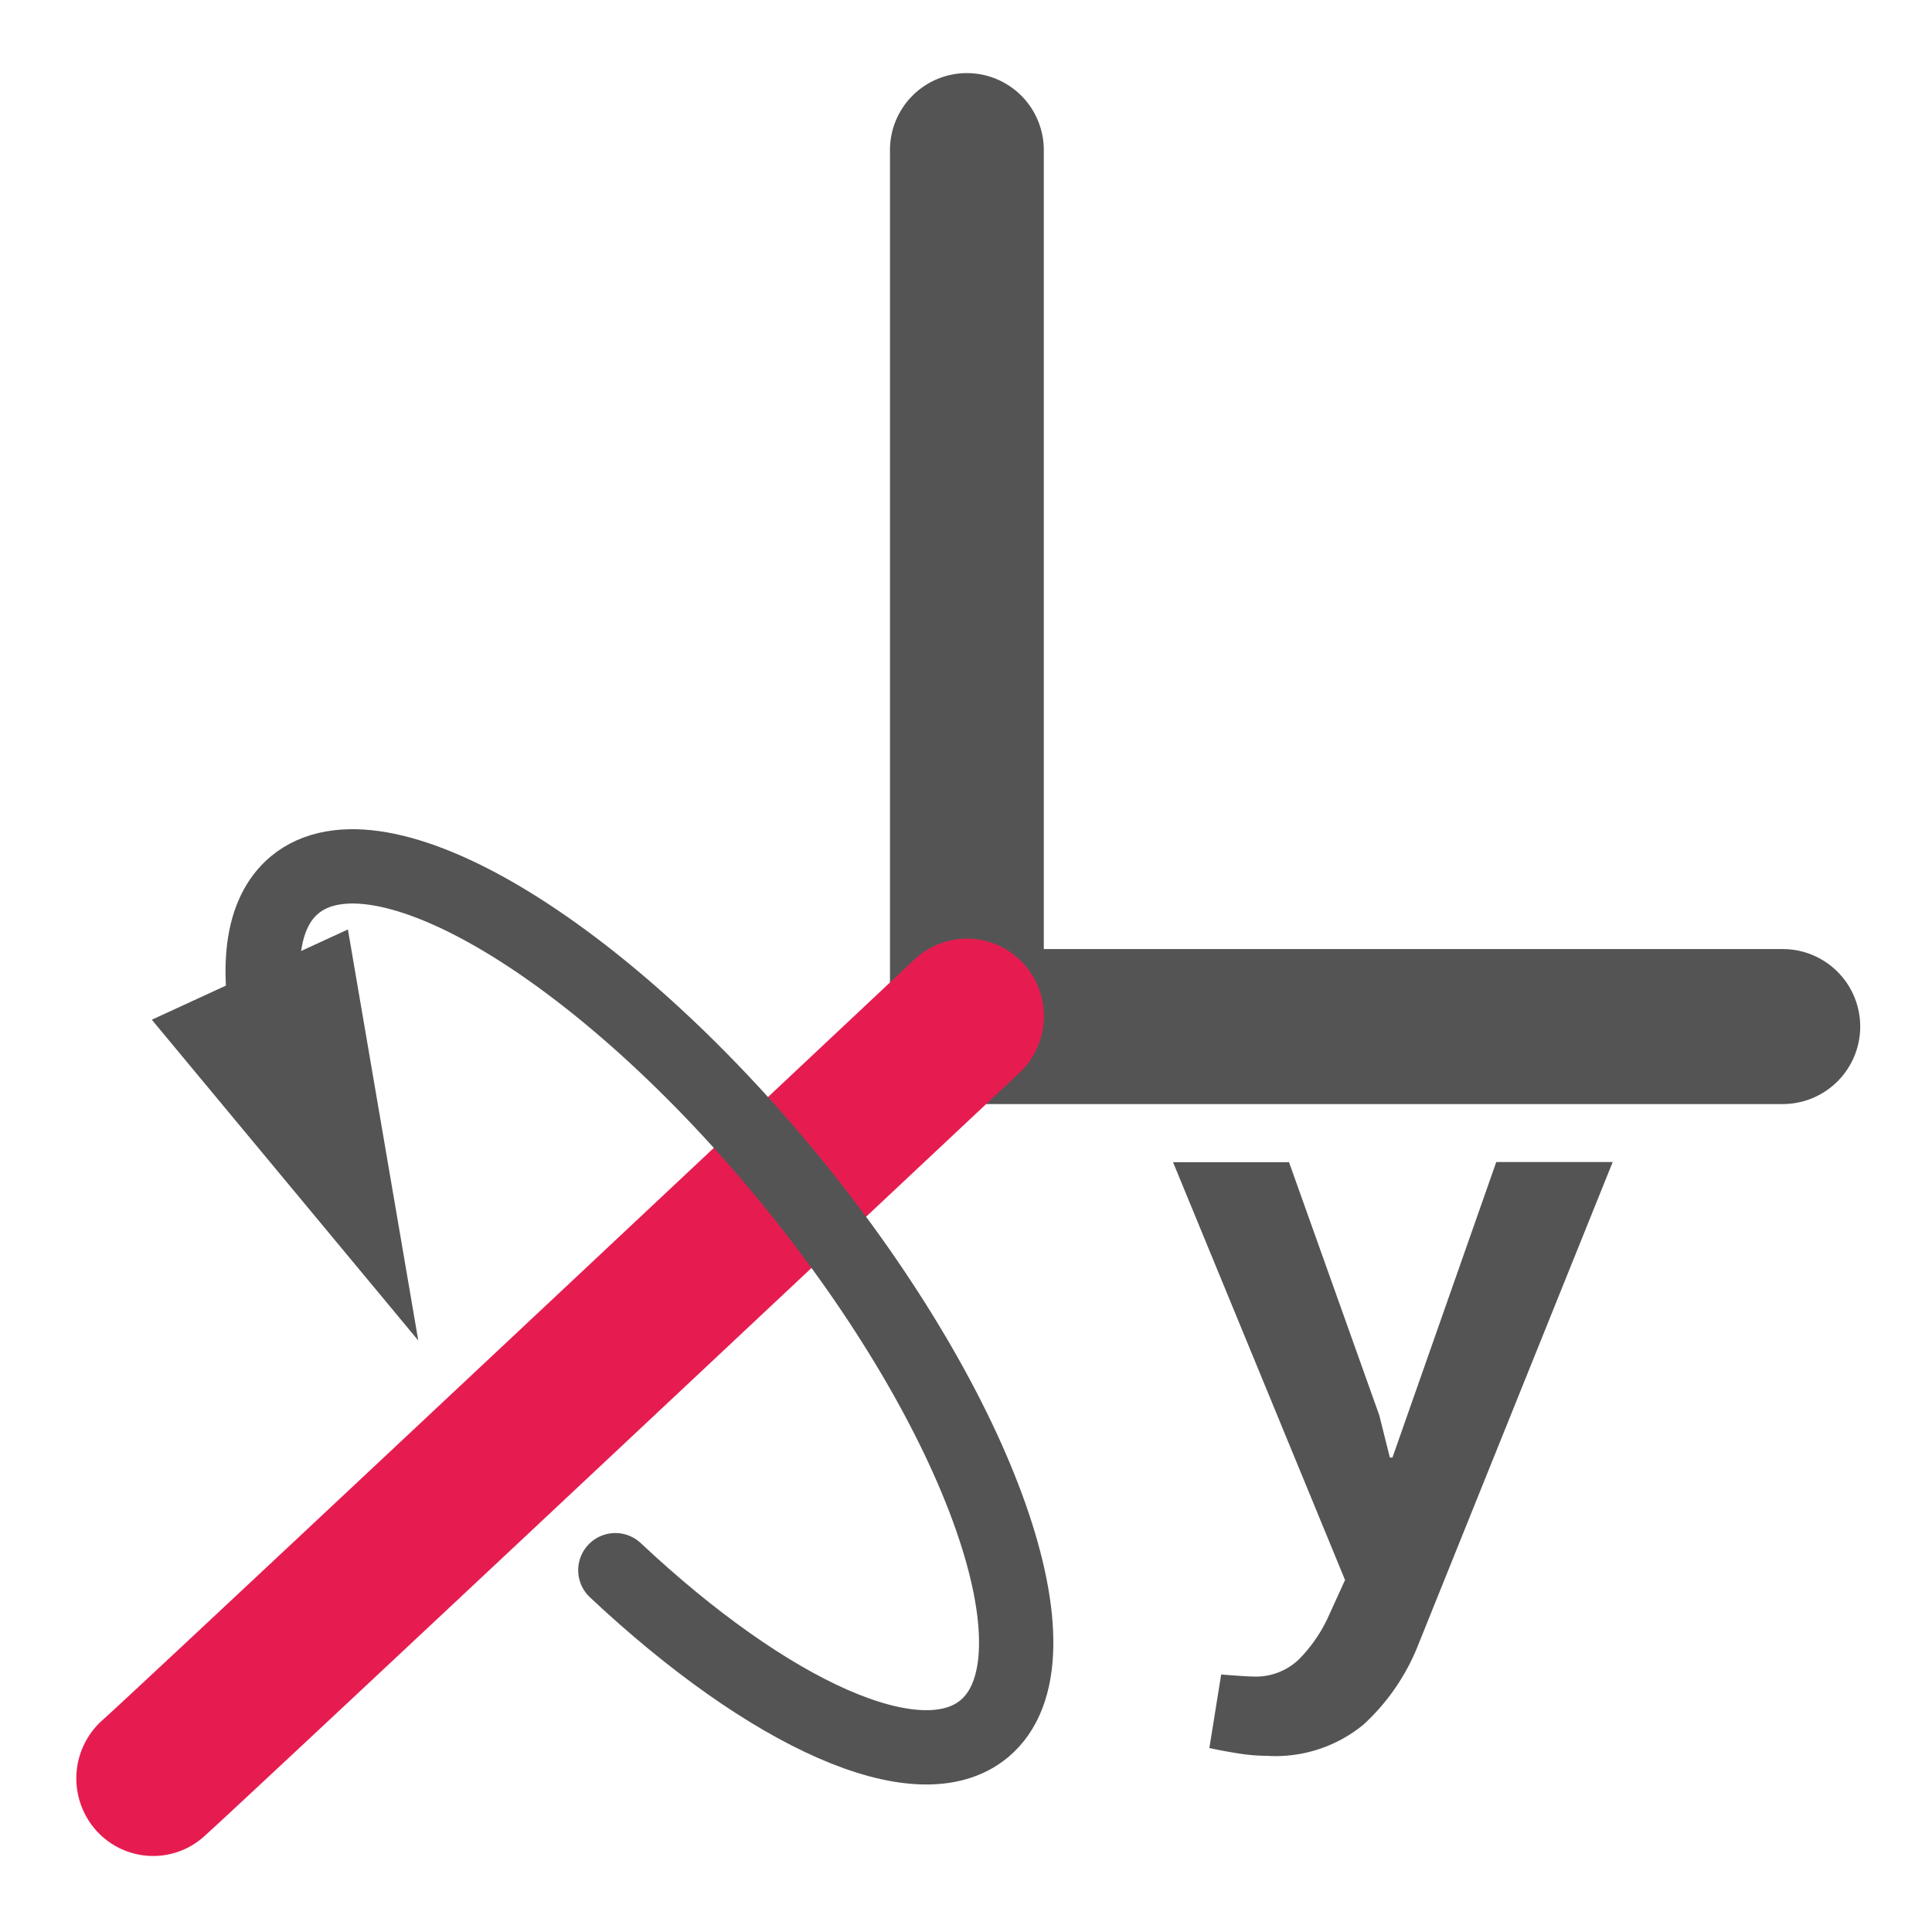
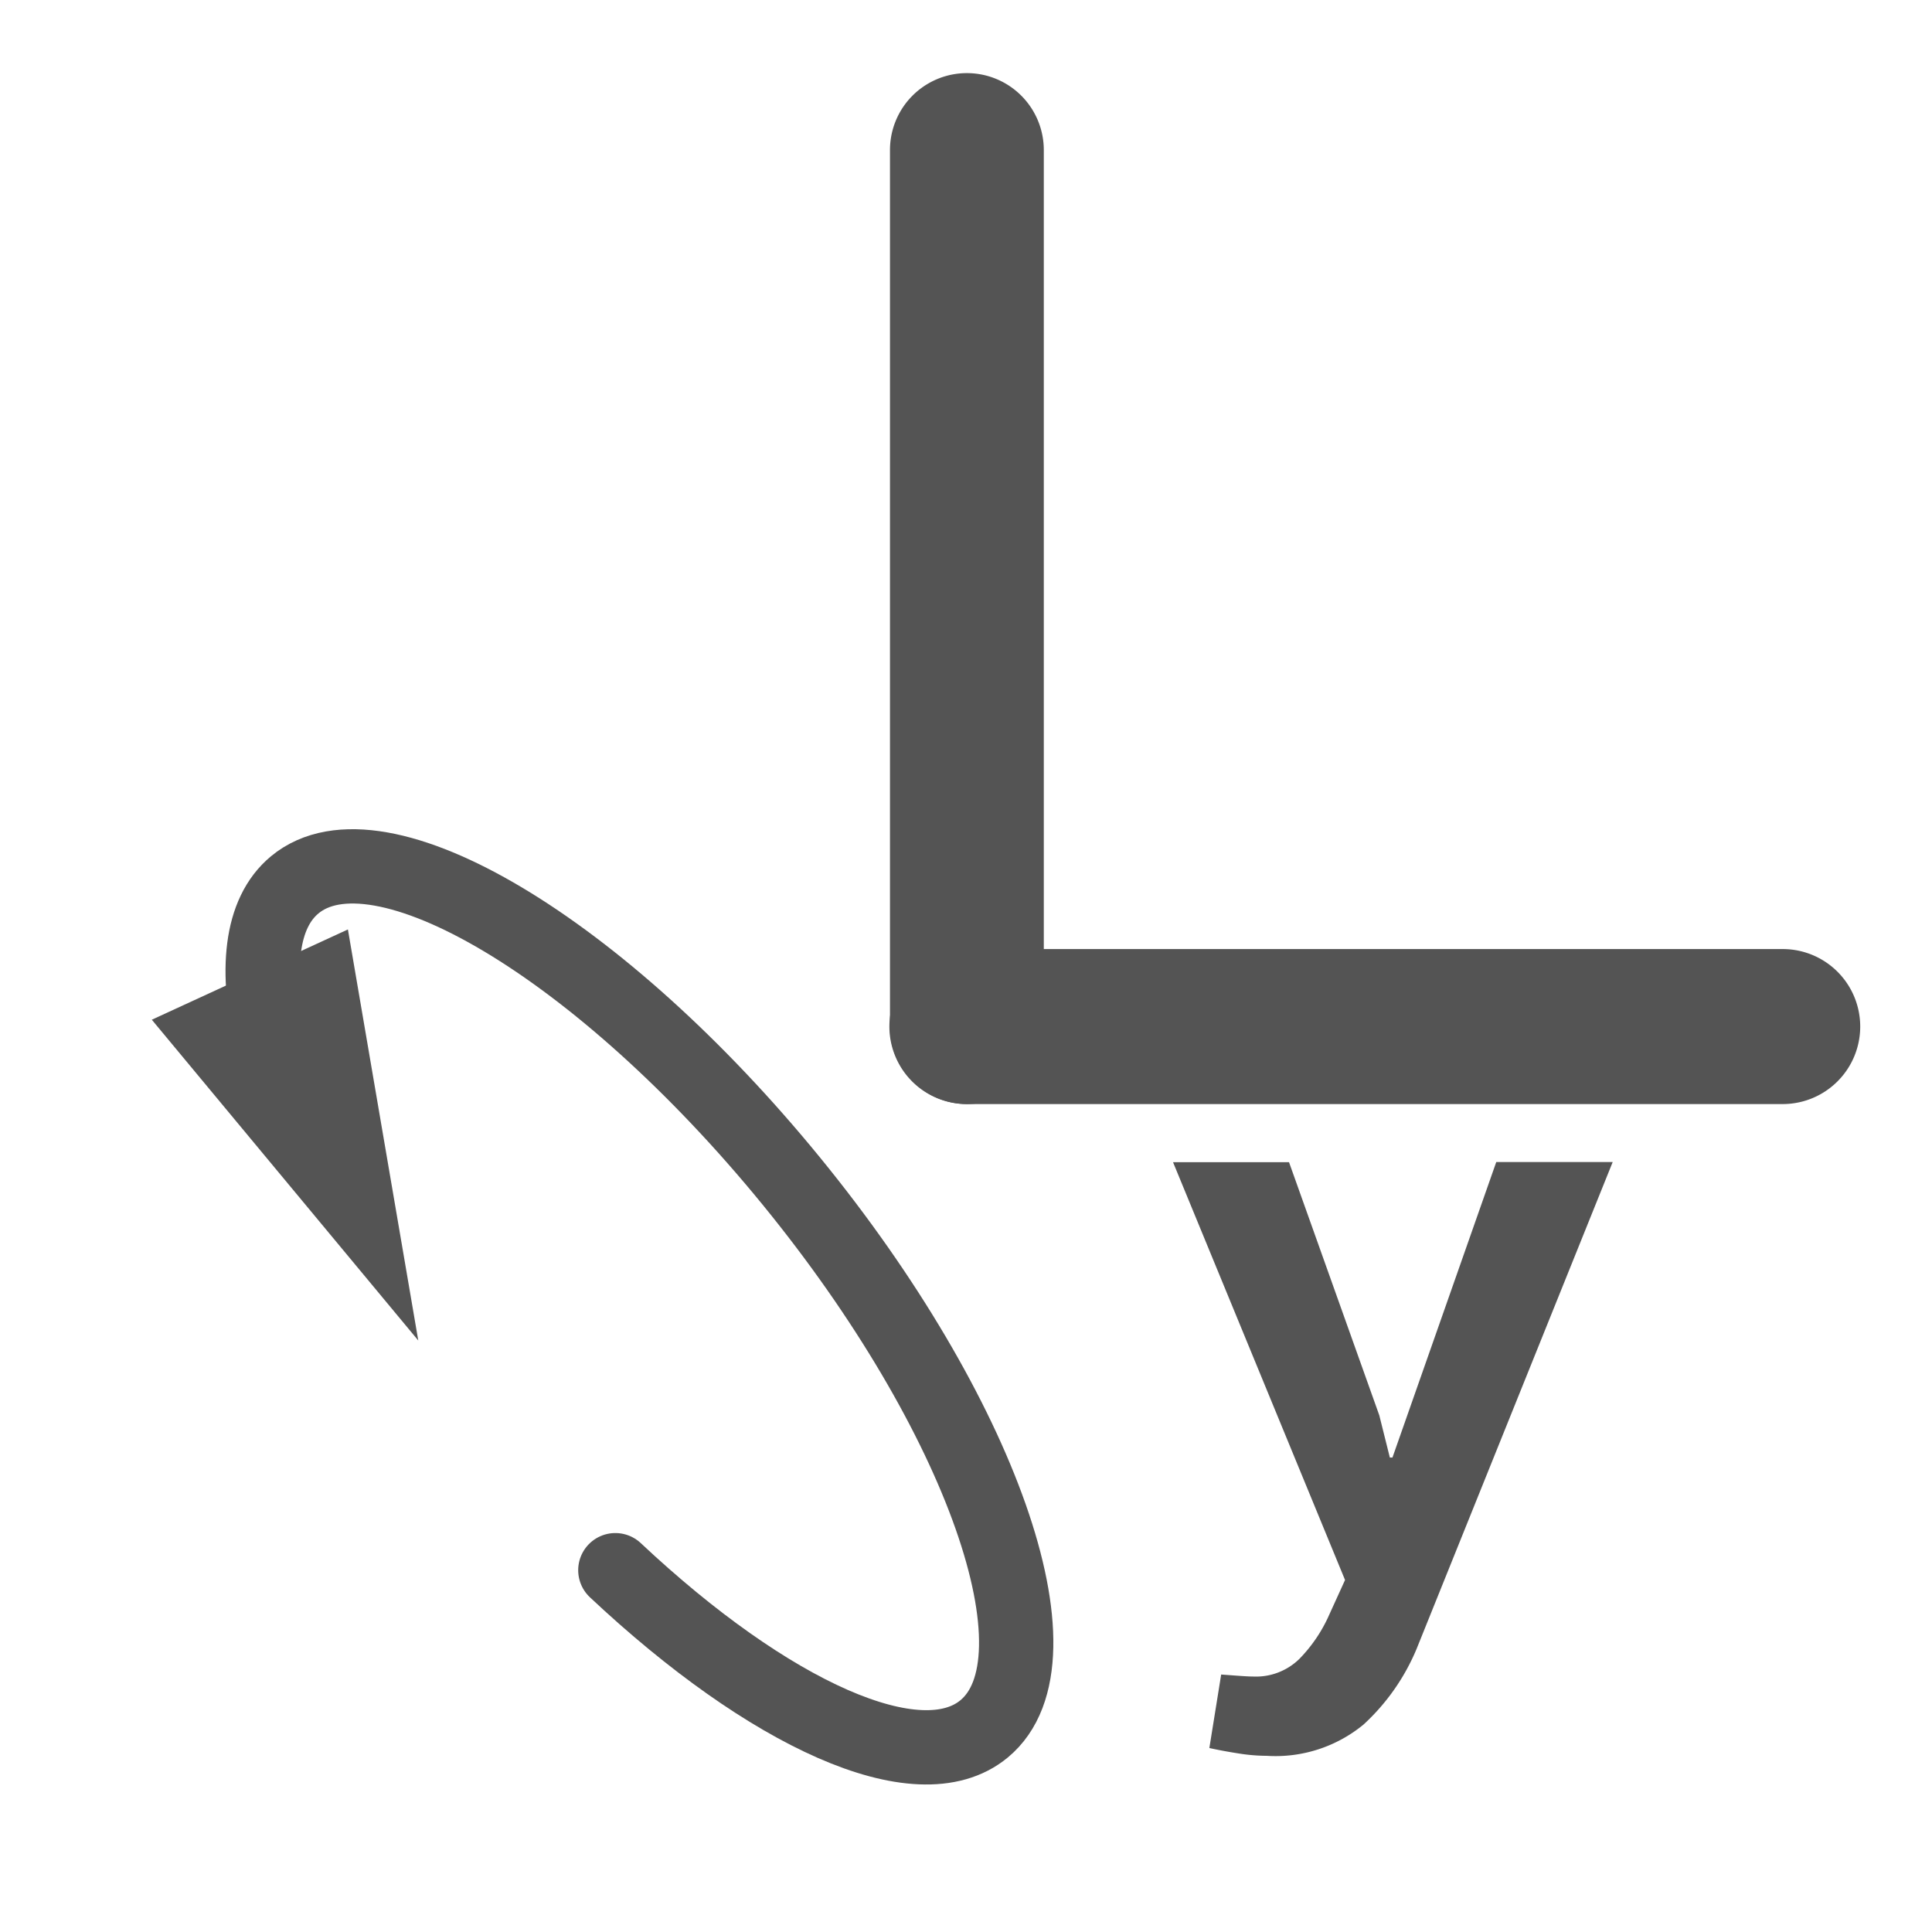
<svg xmlns="http://www.w3.org/2000/svg" id="Слой_1" data-name="Слой 1" viewBox="0 0 26 26">
  <defs>
    <style>.cls-1{fill:#545454;}.cls-2{fill:#e61c50;}.cls-3{fill:none;stroke:#545454;stroke-linecap:round;stroke-linejoin:round;}</style>
  </defs>
  <title>rotate_neg_y</title>
  <path class="cls-1" d="M23.991,14.858H13.012a1.043,1.043,0,0,1,0-2.086H23.991a1.043,1.043,0,0,1,0,2.086Z" />
  <path class="cls-1" d="M13.012,14.858a1.039,1.039,0,0,1-1.035-1.043V2.019a1.035,1.035,0,1,1,2.07,0V13.815A1.039,1.039,0,0,1,13.012,14.858Z" />
  <path class="cls-1" d="M18.562,19.047l.142.568h.035l1.397-3.977h1.567l-2.64,6.554A2.894,2.894,0,0,1,18.35,23.208a1.862,1.862,0,0,1-1.303.421,2.441,2.441,0,0,1-.38-.032c-.135-.021-.266-.045-.392-.073l.159-.989c.051.004.123.009.218.016s.165.011.212.011a.834.834,0,0,0,.622-.237,2.004,2.004,0,0,0,.38-.546l.235-.516-2.315-5.623h1.561Z" />
-   <path class="cls-2" d="M2.062,24.977a1.03,1.03,0,0,1-.782-.36,1.051,1.051,0,0,1,.103-1.472c.313-.273,6.704-6.269,10.924-10.233a1.029,1.029,0,0,1,1.463.052,1.048,1.048,0,0,1-.051,1.474C12.637,15.452,3.141,24.371,2.736,24.723A1.022,1.022,0,0,1,2.062,24.977Z" />
  <path class="cls-3" d="M8.281,21.131c2.063,1.937,4.082,2.866,4.963,2.135,1.129-.935-.034-4.236-2.596-7.373s-5.554-4.921-6.682-3.985c-.46.382-.539,1.156-.298,2.153" />
  <polygon class="cls-1" points="2.043 13.723 5.629 18.04 4.682 12.508 2.043 13.723" />
</svg>